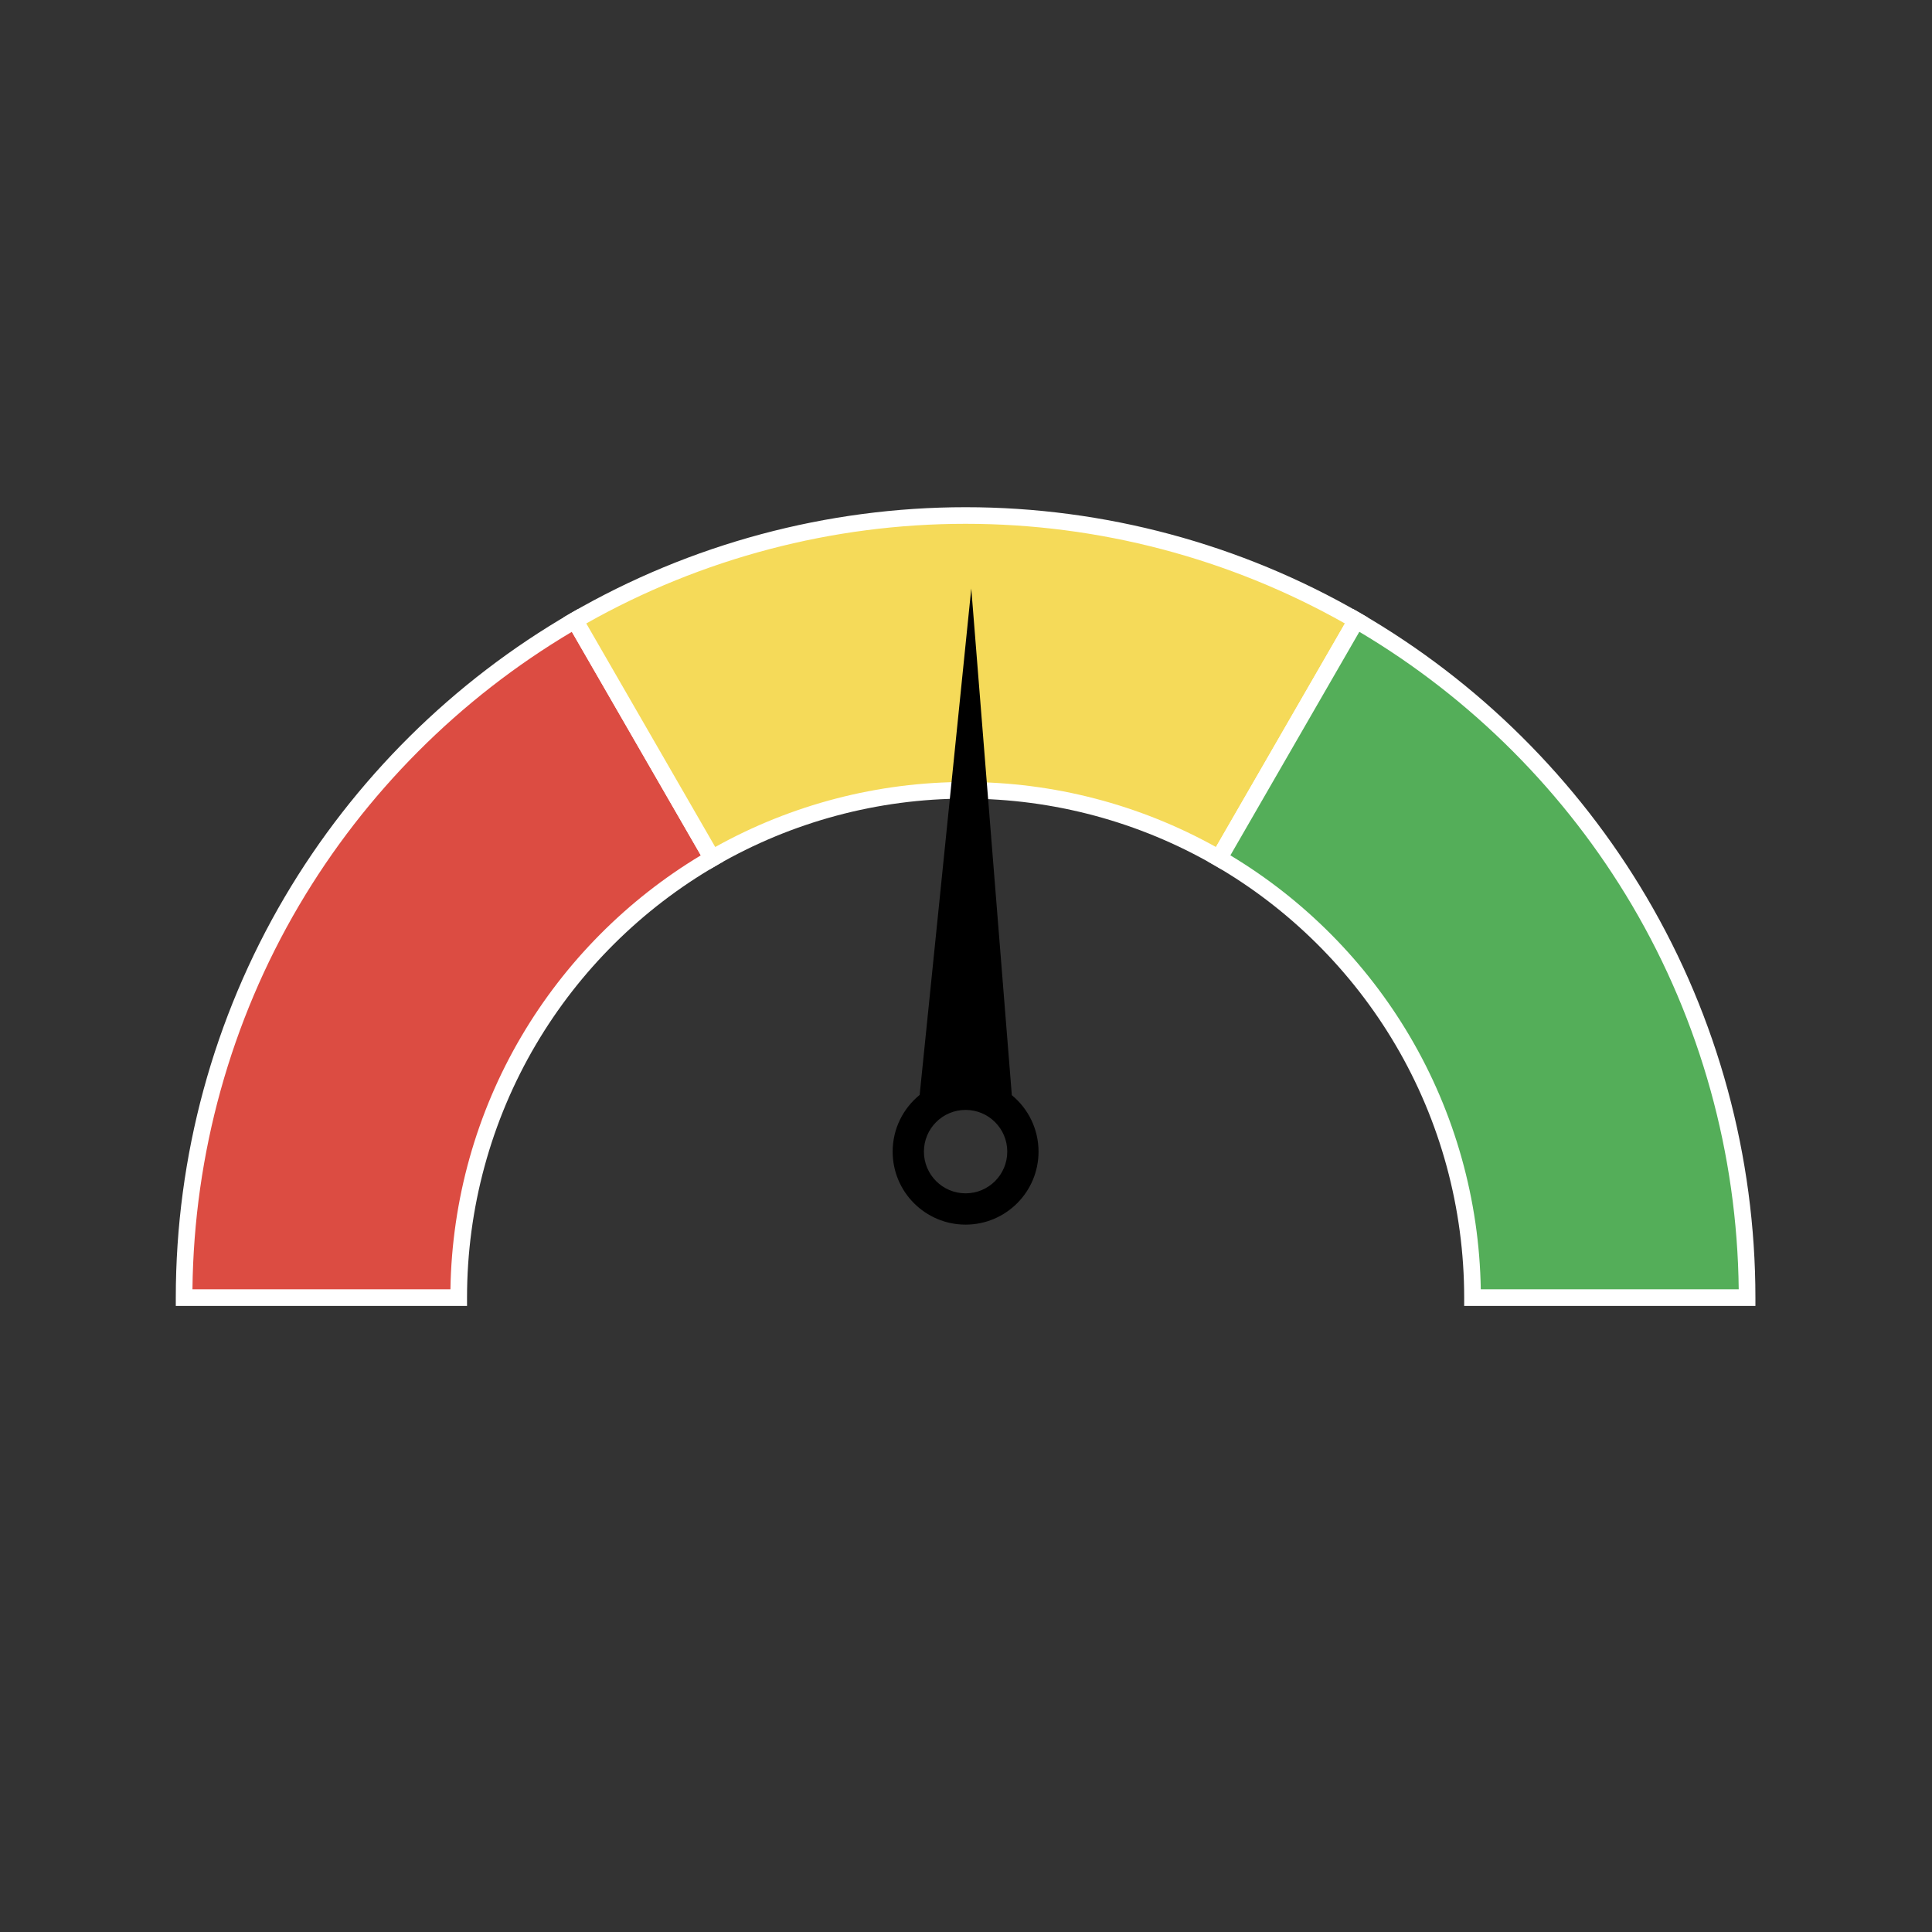
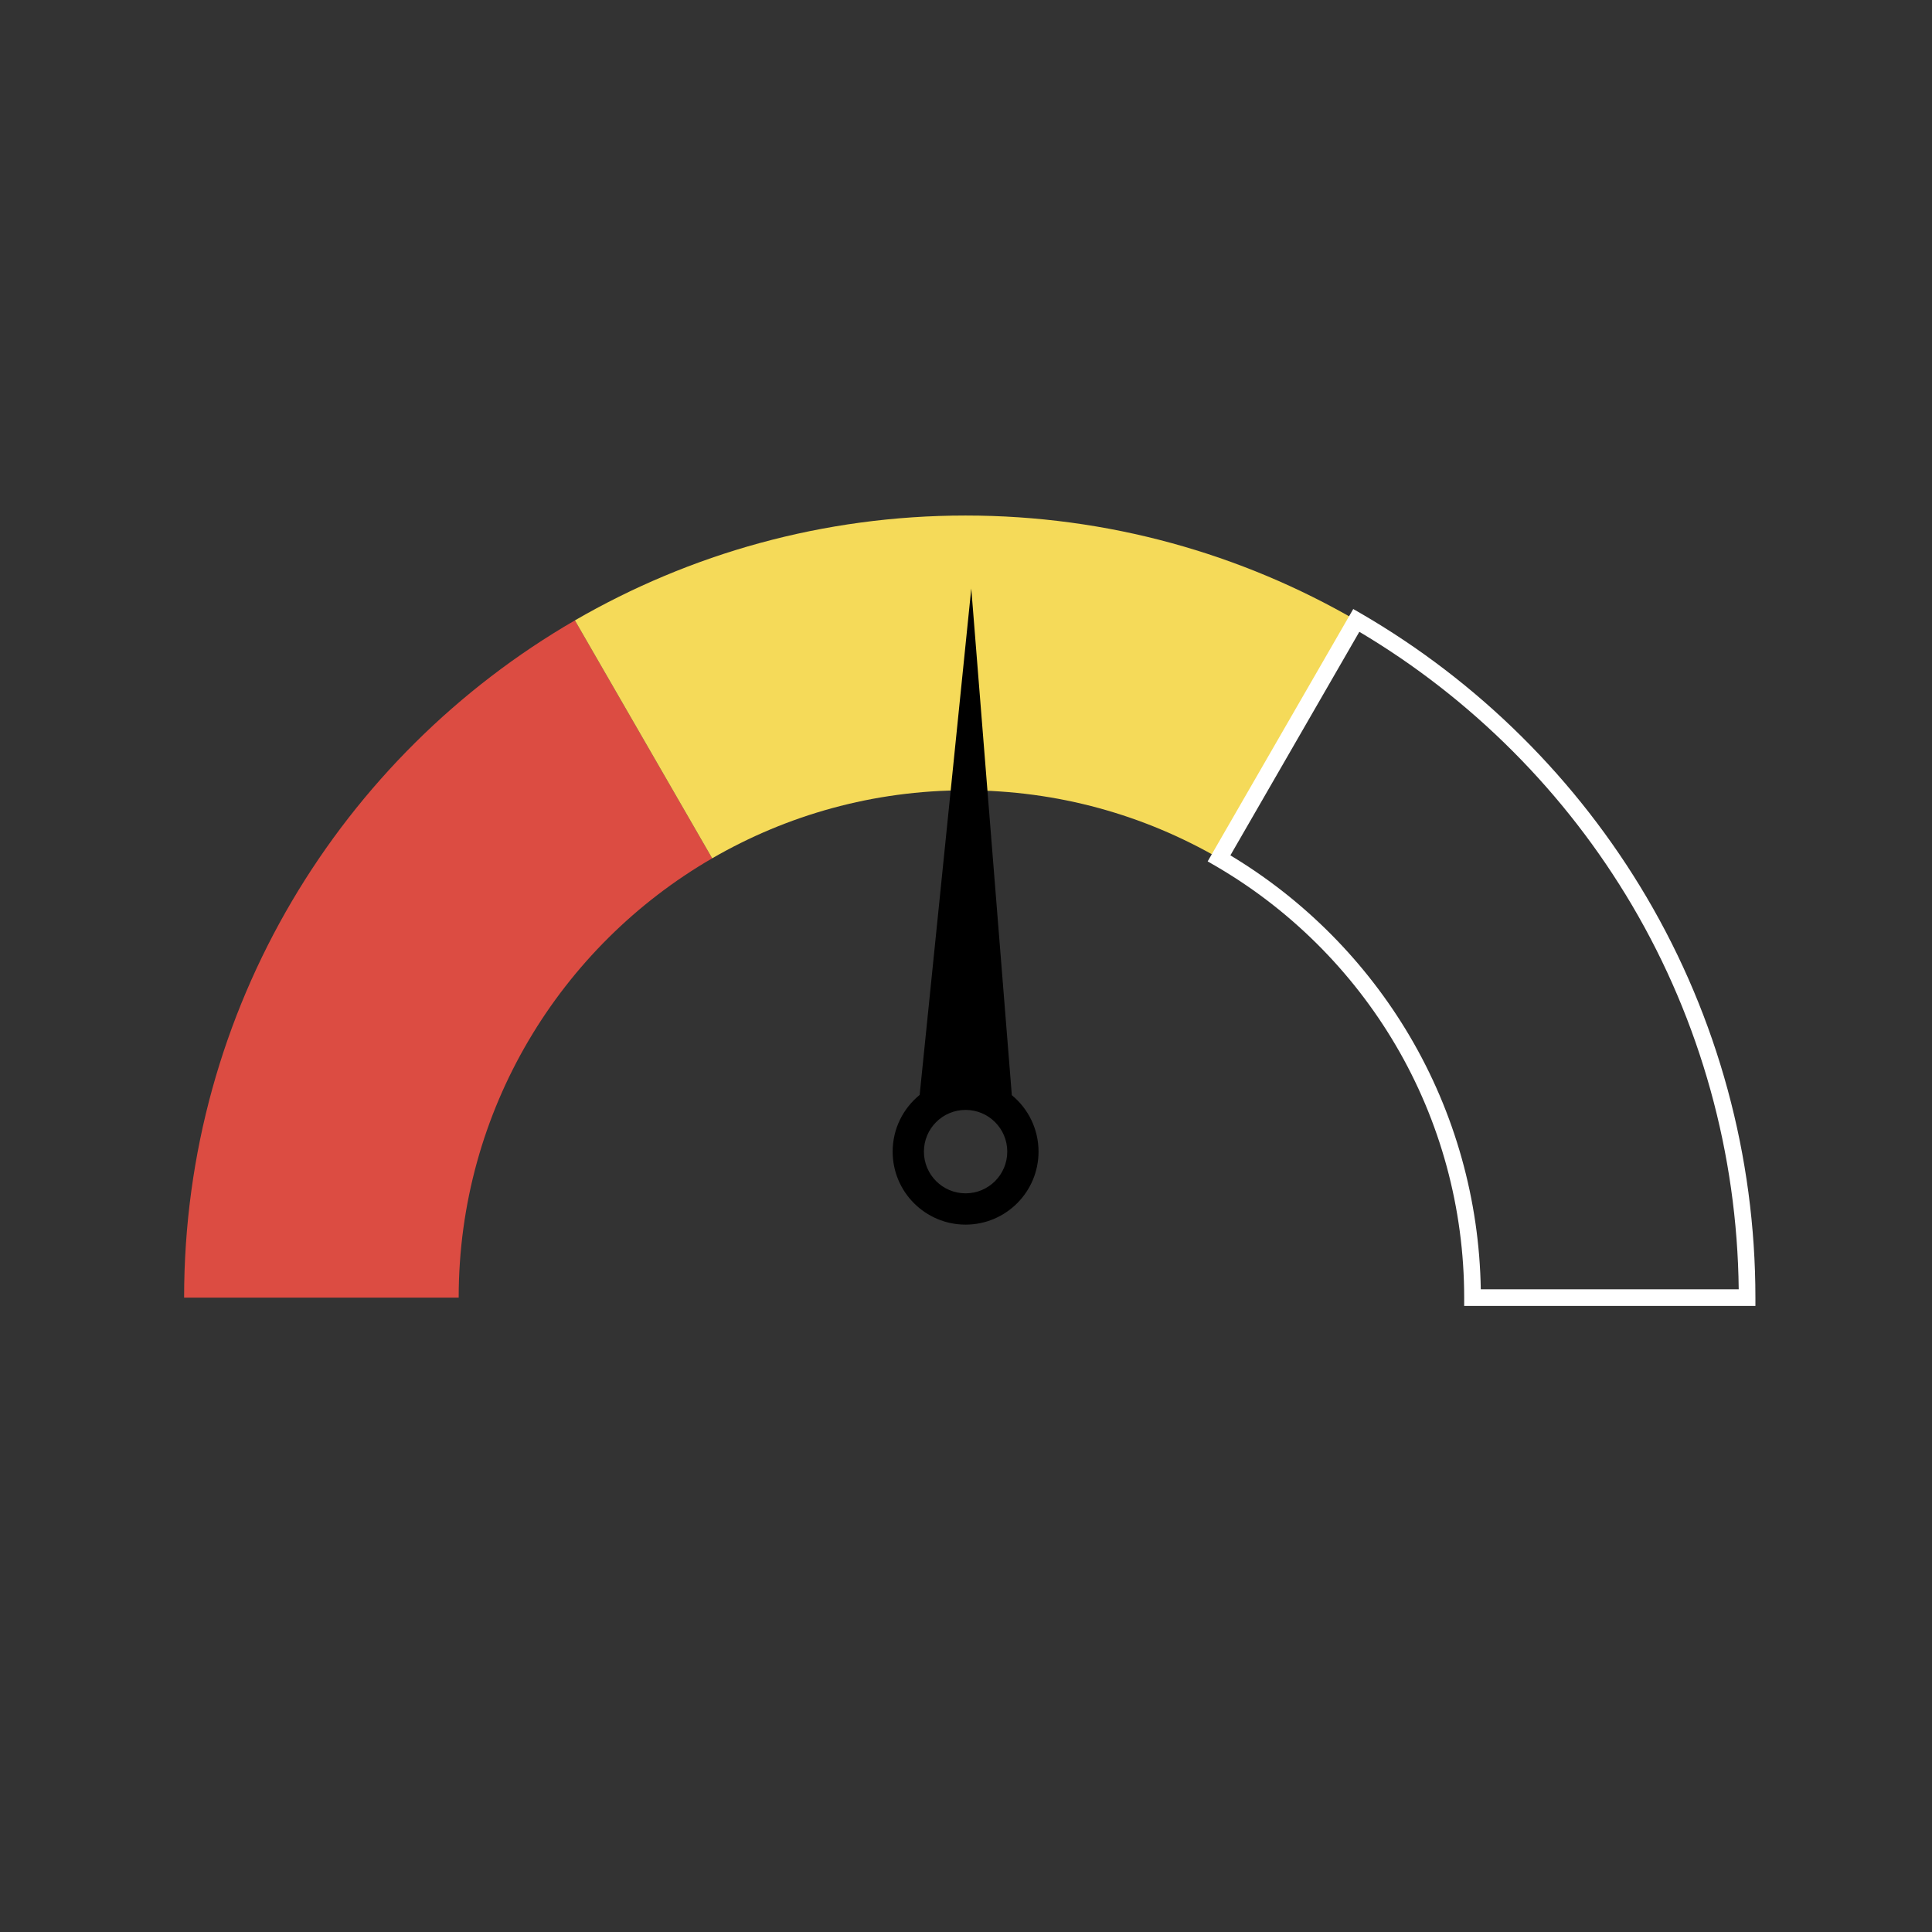
<svg xmlns="http://www.w3.org/2000/svg" width="1080" zoomAndPan="magnify" viewBox="0 0 810 810" height="1080" preserveAspectRatio="xMidYMid meet">
  <rect x="0" y="0" width="810" height="810" fill="#333333" stroke="none" />
  <defs>
    <clipPath id="d4d05583e3">
      <path d="M 73.703 255 L 304 255 L 304 547.746 L 73.703 547.746 Z M 73.703 255 " />
    </clipPath>
    <clipPath id="eaec0f6780">
      <path d="M 236 212.496 L 574 212.496 L 574 365 L 236 365 Z M 236 212.496 " />
    </clipPath>
    <clipPath id="25f8993f7a">
      <path d="M 506 255 L 735.953 255 L 735.953 547.746 L 506 547.746 Z M 506 255 " />
    </clipPath>
  </defs>
  <g id="ea16c8586b">
    <path style=" stroke:none;fill-rule:nonzero;fill:#dc4c42;fill-opacity:1;" d="M 298.582 359.855 L 241.027 260.098 C 143.105 316.801 77.188 422.672 77.188 544.035 L 192.305 544.035 C 192.305 465.324 235.062 396.645 298.582 359.855 Z M 298.582 359.855 " />
    <g clip-rule="nonzero" clip-path="url(#d4d05583e3)">
-       <path style=" stroke:none;fill-rule:nonzero;fill:#ffffff;fill-opacity:1;" d="M 195.793 547.523 L 73.703 547.523 L 73.703 544.035 C 73.703 484.848 89.504 426.746 119.387 376.047 C 148.391 326.836 189.852 285.707 239.285 257.082 L 242.312 255.34 L 303.348 361.141 L 300.336 362.883 C 269.129 380.957 242.953 406.93 224.645 437.996 C 205.777 469.996 195.805 506.676 195.805 544.035 L 195.805 547.523 Z M 80.688 540.547 L 188.848 540.547 C 189.445 503.145 199.711 466.523 218.621 434.453 C 236.941 403.355 262.91 377.191 293.824 358.613 L 239.762 264.887 C 192.695 292.824 153.188 332.418 125.383 379.59 C 96.727 428.227 81.301 483.812 80.688 540.547 Z M 80.688 540.547 " />
-     </g>
+       </g>
    <path style=" stroke:none;fill-rule:nonzero;fill:#f5da59;fill-opacity:1;" d="M 404.828 331.344 C 443.555 331.344 479.809 341.754 511.074 359.855 L 568.625 260.098 C 520.434 232.188 464.512 216.137 404.828 216.137 C 345.145 216.137 289.223 232.188 241.027 260.098 L 298.582 359.855 C 329.844 341.754 366.102 331.344 404.828 331.344 Z M 404.828 331.344 " />
    <g clip-rule="nonzero" clip-path="url(#eaec0f6780)">
-       <path style=" stroke:none;fill-rule:nonzero;fill:#ffffff;fill-opacity:1;" d="M 512.344 364.629 L 509.316 362.883 C 477.633 344.531 441.504 334.832 404.812 334.832 C 368.125 334.832 331.992 344.531 300.309 362.883 L 297.285 364.629 L 236.246 258.828 L 239.258 257.082 C 289.473 228.012 346.719 212.648 404.828 212.648 C 462.938 212.648 520.18 228.012 570.371 257.082 L 573.383 258.828 Z M 404.828 327.855 C 441.574 327.855 477.773 337.273 509.793 355.109 L 563.855 261.383 C 515.453 234.043 460.551 219.609 404.828 219.609 C 349.102 219.609 294.203 234.043 245.797 261.383 L 299.863 355.109 C 331.867 337.262 368.082 327.855 404.828 327.855 Z M 404.828 327.855 " />
-     </g>
-     <path style=" stroke:none;fill-rule:nonzero;fill:#54ae59;fill-opacity:1;" d="M 568.625 260.098 L 511.074 359.855 C 574.582 396.629 617.352 465.309 617.352 544.035 L 732.465 544.035 C 732.465 422.672 666.547 316.801 568.625 260.098 Z M 568.625 260.098 " />
+       </g>
    <g clip-rule="nonzero" clip-path="url(#25f8993f7a)">
      <path style=" stroke:none;fill-rule:nonzero;fill:#ffffff;fill-opacity:1;" d="M 735.953 547.523 L 613.863 547.523 L 613.863 544.035 C 613.863 506.676 603.895 469.996 585.023 437.996 C 566.715 406.93 540.539 380.957 509.332 362.883 L 506.32 361.141 L 567.355 255.34 L 570.383 257.082 C 619.816 285.707 661.277 326.852 690.281 376.047 C 720.168 426.746 735.965 484.832 735.965 544.035 L 735.965 547.523 Z M 620.809 540.547 L 728.965 540.547 C 728.352 483.812 712.93 428.227 684.273 379.59 C 656.465 332.418 616.973 292.824 569.91 264.887 L 515.844 358.613 C 546.773 377.191 572.727 403.355 591.051 434.453 C 609.961 466.535 620.223 503.145 620.824 540.547 Z M 620.809 540.547 " />
    </g>
    <path style=" stroke:none;fill-rule:nonzero;fill:#000000;fill-opacity:1;" d="M 424.211 459.152 L 407.211 246.742 L 385.57 459.055 C 378.668 464.668 374.246 473.234 374.246 482.824 C 374.246 499.723 387.941 513.43 404.828 513.43 C 421.715 513.43 435.41 499.723 435.41 482.824 C 435.41 473.293 431.043 464.766 424.211 459.152 Z M 404.828 500.309 C 395.176 500.309 387.355 492.48 387.355 482.824 C 387.355 473.164 395.176 465.336 404.828 465.336 C 414.477 465.336 422.301 473.164 422.301 482.824 C 422.301 492.48 414.477 500.309 404.828 500.309 Z M 404.828 500.309 " />
  </g>
</svg>